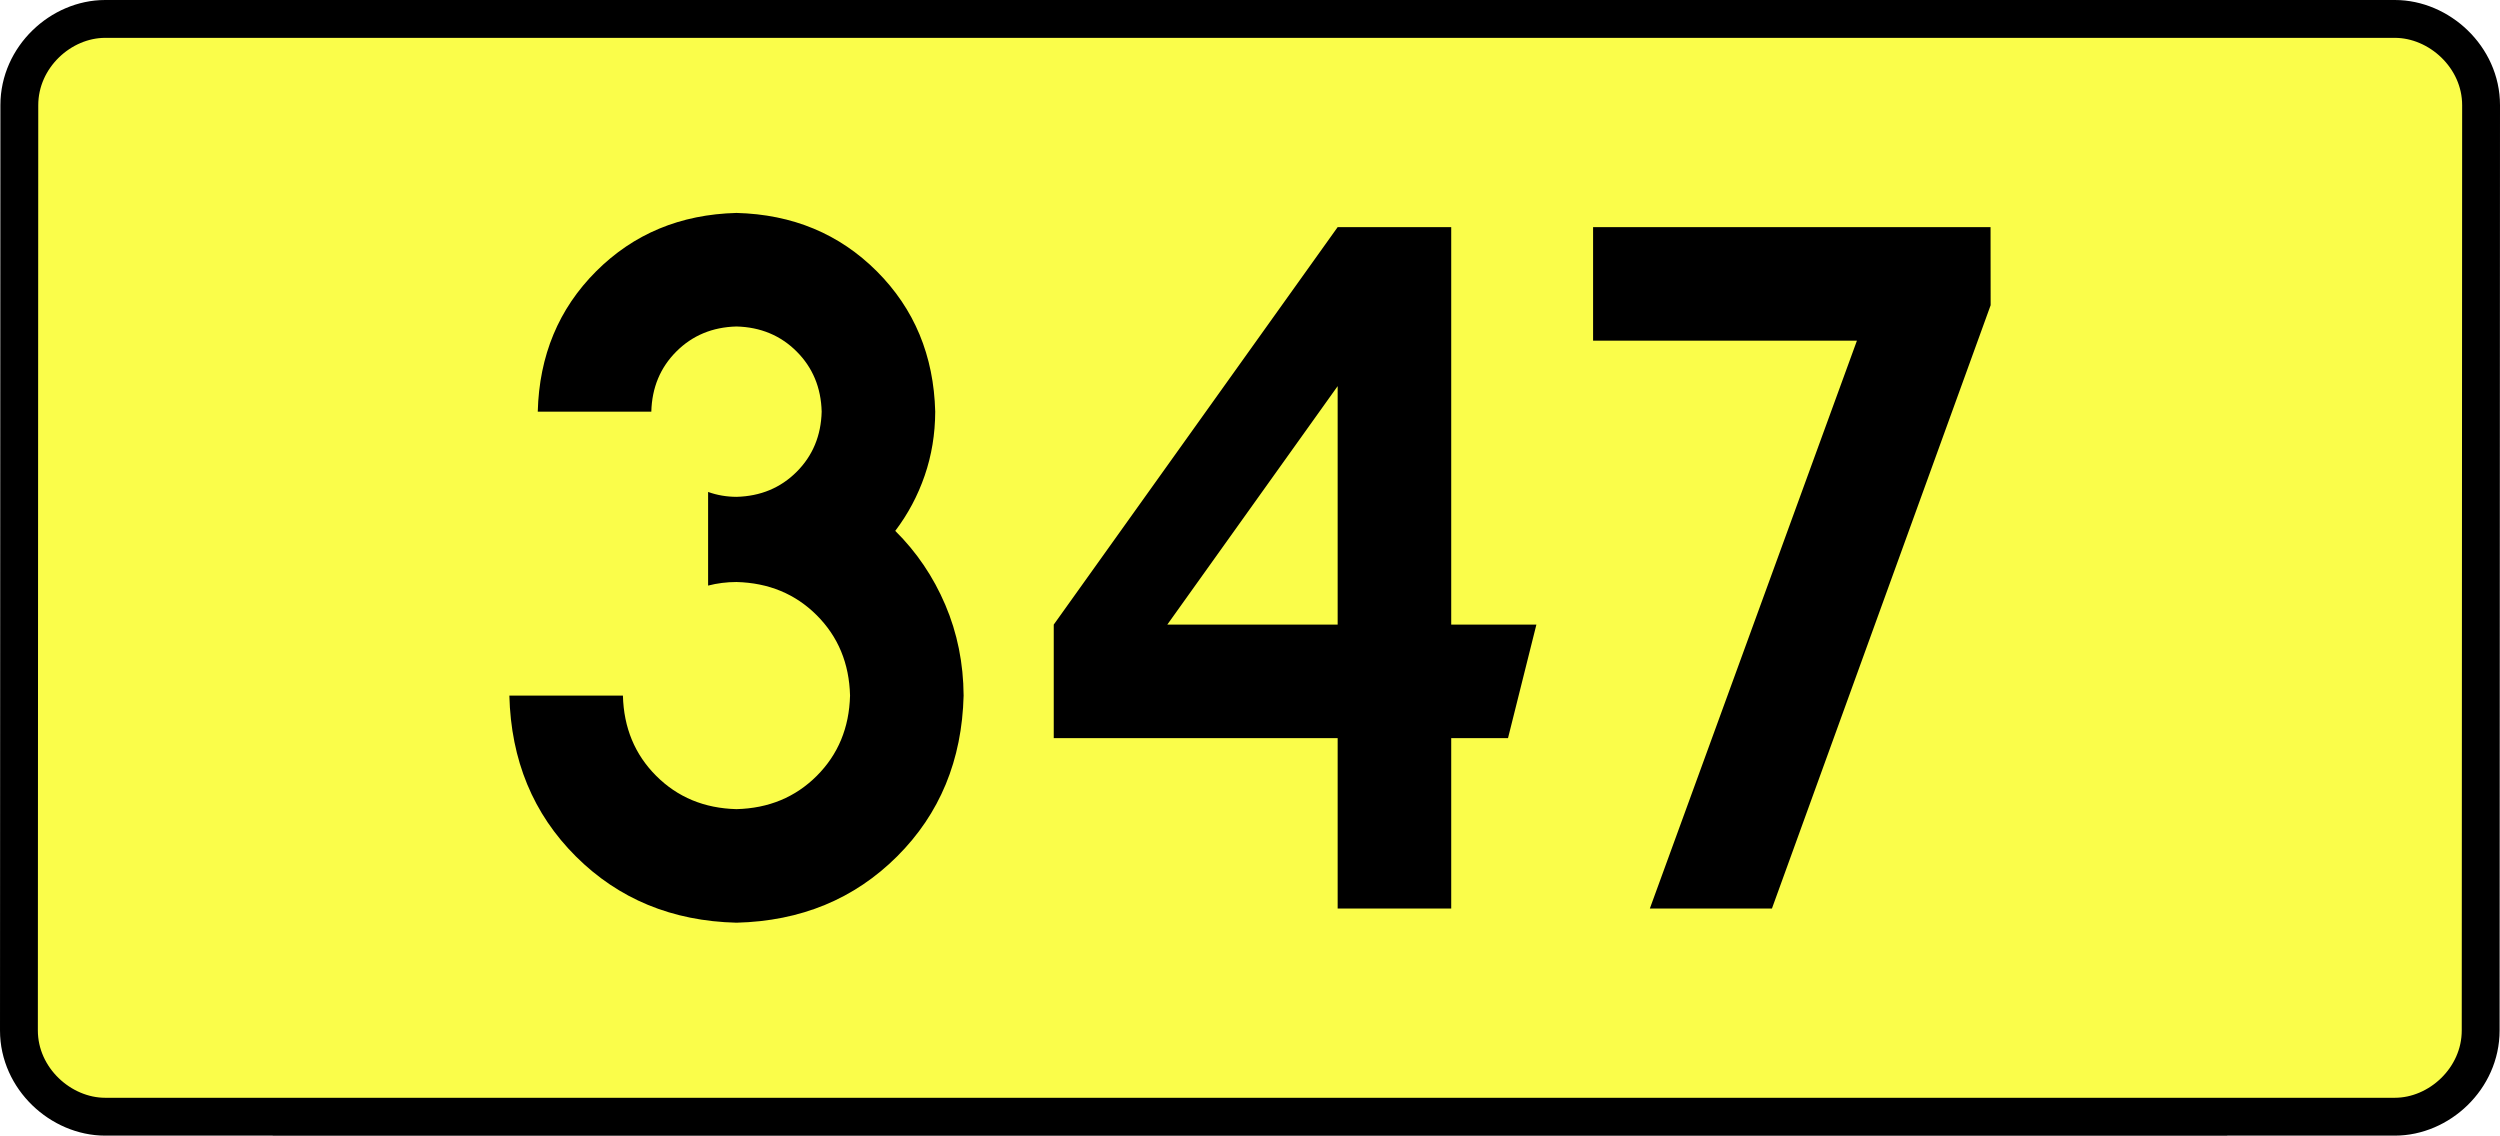
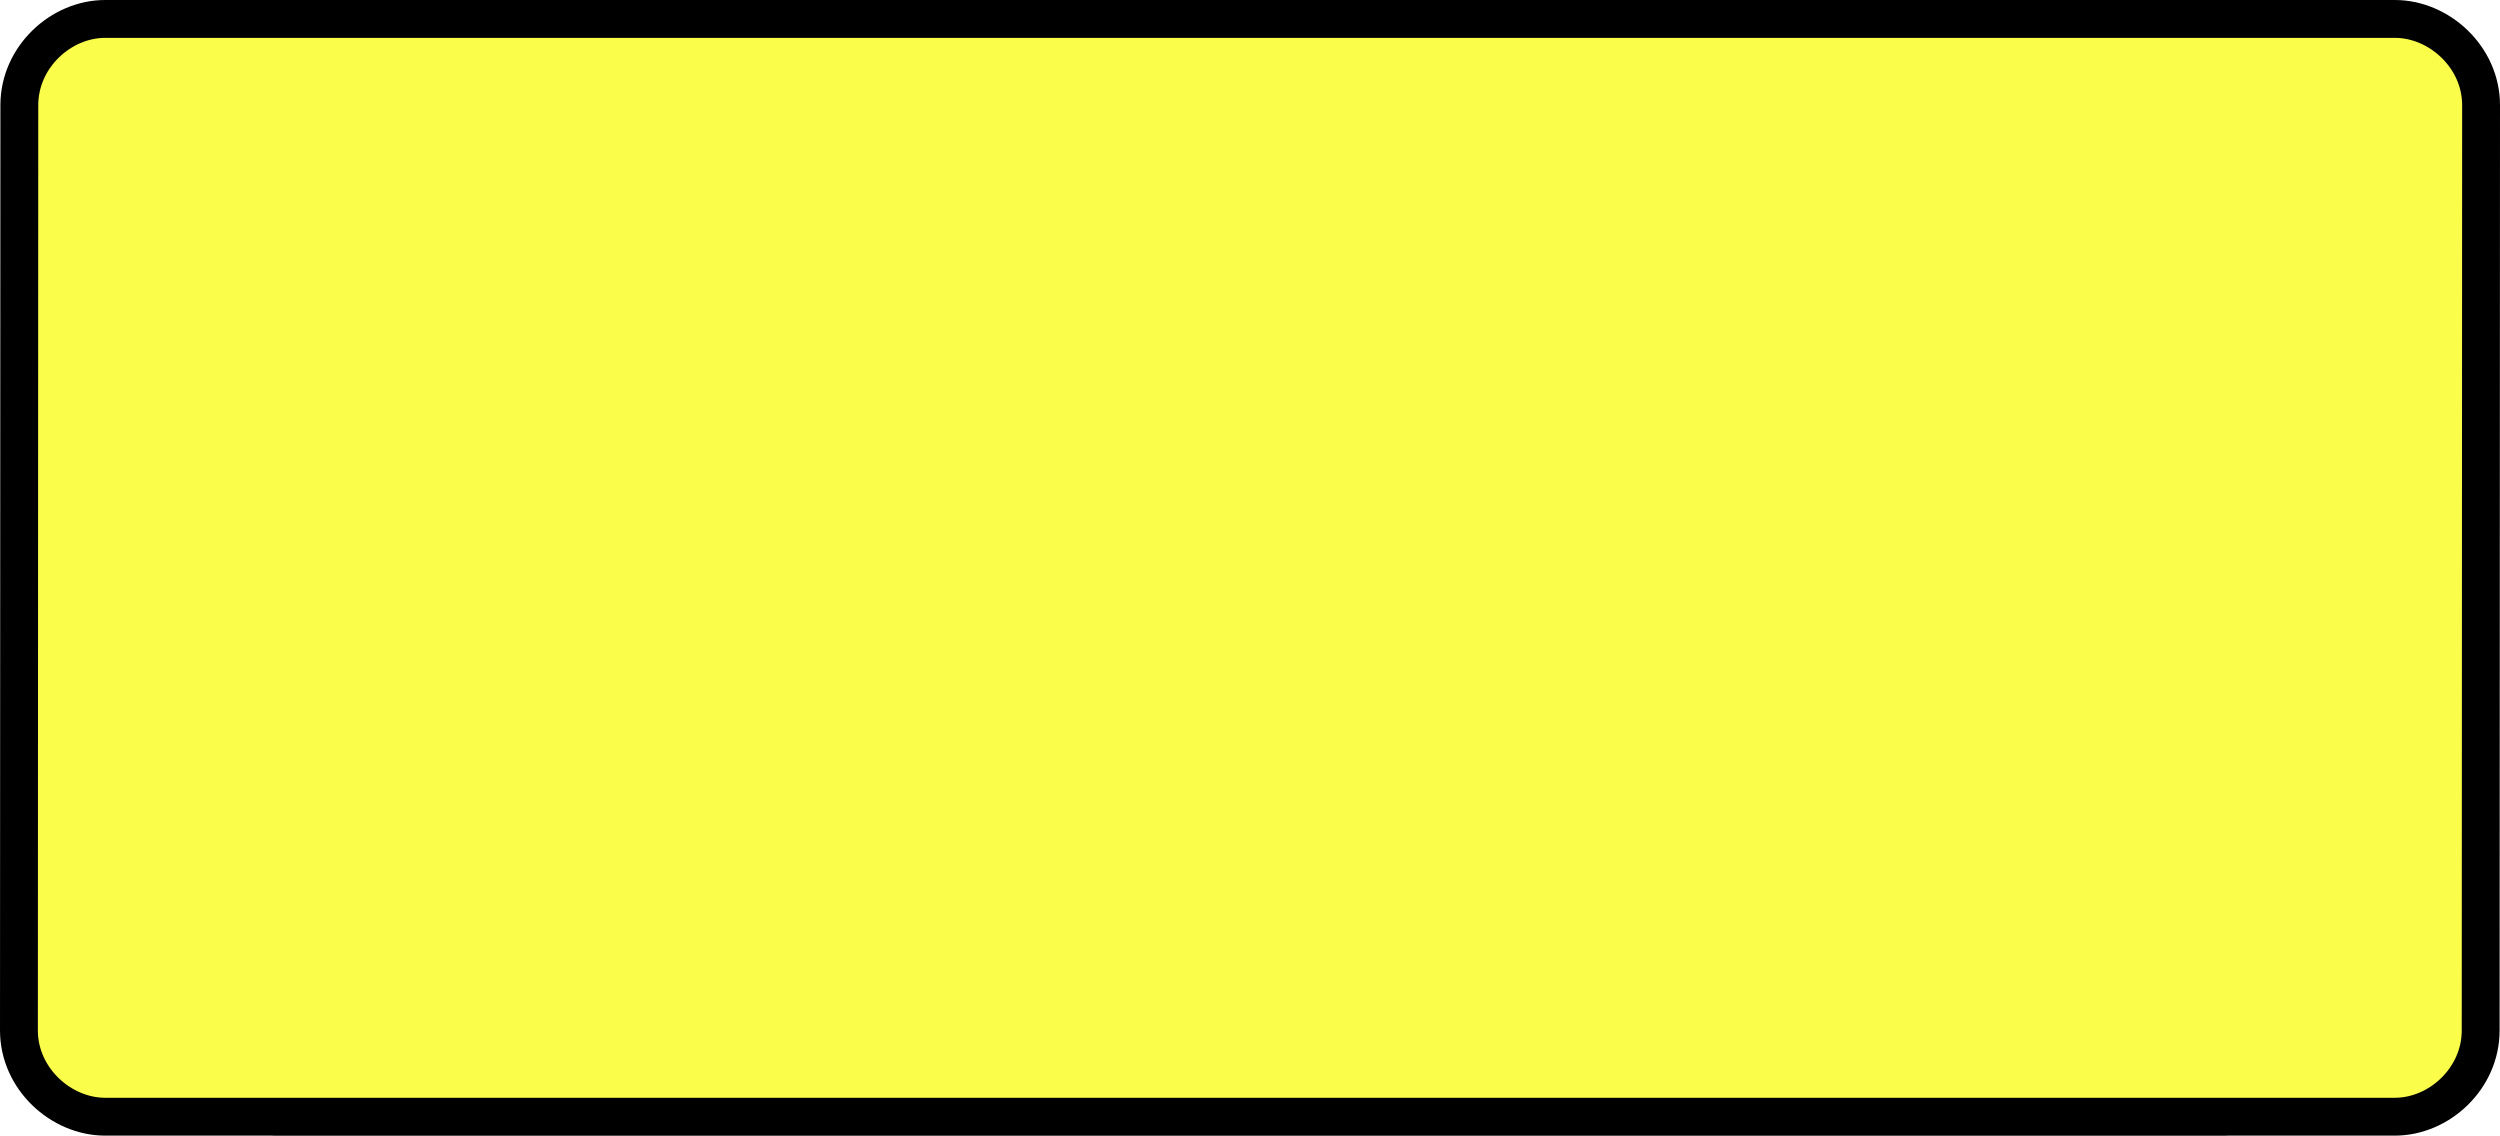
<svg xmlns="http://www.w3.org/2000/svg" version="1.0" width="594.383" height="270" viewBox="0 0 609.84 354.33" xml:space="preserve">
  <rect x="0" y="0" width="609.84" height="354.33" fill="#808080" stroke="none" />
  <path stroke-miterlimit="10" d="M-52.286 5.905h714.412c13.815 0 26.903 11.882 26.903 26.903l-.126 288.714c0 15.019-12.962 26.902-26.777 26.902H-52.286c-13.815 0-26.903-11.883-26.903-26.902l.125-288.714c0-15.02 12.964-26.903 26.778-26.903z" style="fill:#fafd4a;stroke:#000;stroke-width:11.811;stroke-miterlimit:10;stroke-dasharray:none" />
-   <path style="font-size:283.463px;font-style:normal;font-variant:normal;font-weight:700;font-stretch:normal;text-align:center;line-height:125%;writing-mode:lr-tb;text-anchor:middle;fill:#000;fill-opacity:1;stroke:none;stroke-width:1px;stroke-linecap:butt;stroke-linejoin:miter;stroke-opacity:1;font-family:Drogowskaz;-inkscape-font-specification:Drogowskaz Bold" d="M135.838 182.712c2.84-.738 5.792-1.11 8.858-1.118 10.034.254 18.384 3.715 25.052 10.382 6.667 6.667 10.127 15.018 10.382 25.051-.255 10.034-3.715 18.384-10.382 25.051-6.668 6.668-15.018 10.128-25.052 10.382-10.033-.254-18.384-3.714-25.05-10.382-6.668-6.667-10.129-15.017-10.383-25.05H73.83c.508 20.173 7.43 36.904 20.764 50.193 13.335 13.289 30.035 20.18 50.102 20.672 20.067-.492 36.768-7.383 50.103-20.672 13.334-13.289 20.256-30.02 20.764-50.194-.064-10.08-1.968-19.512-5.712-28.298-3.745-8.786-8.951-16.483-15.619-23.09 3.965-5.226 7.028-10.978 9.189-17.258 2.161-6.278 3.256-12.924 3.283-19.936-.452-17.504-6.524-32.102-18.214-43.793-11.692-11.691-26.29-17.763-43.794-18.215-17.504.452-32.102 6.524-43.793 18.215-11.69 11.69-17.762 26.289-18.215 43.793h35.434c.193-7.502 2.795-13.758 7.806-18.769 5.01-5.01 11.266-7.612 18.768-7.806 7.502.194 13.758 2.796 18.769 7.806 5.01 5.01 7.612 11.267 7.806 18.769-.194 7.502-2.796 13.758-7.806 18.768-5.01 5.01-11.267 7.613-18.769 7.806-3.117-.014-6.07-.523-8.858-1.526v29.219zM332.27 70.866l-88.583 124.016v35.433h88.583v53.149h35.433v-53.15h17.717l8.858-35.432h-26.575V70.866H332.27zm0 124.016h-53.15l53.15-74.407v74.407zm79.696-88.583h82.319L429.68 283.464h38.094L536.01 95.226l-.028-24.36H411.966v35.433z" />
</svg>